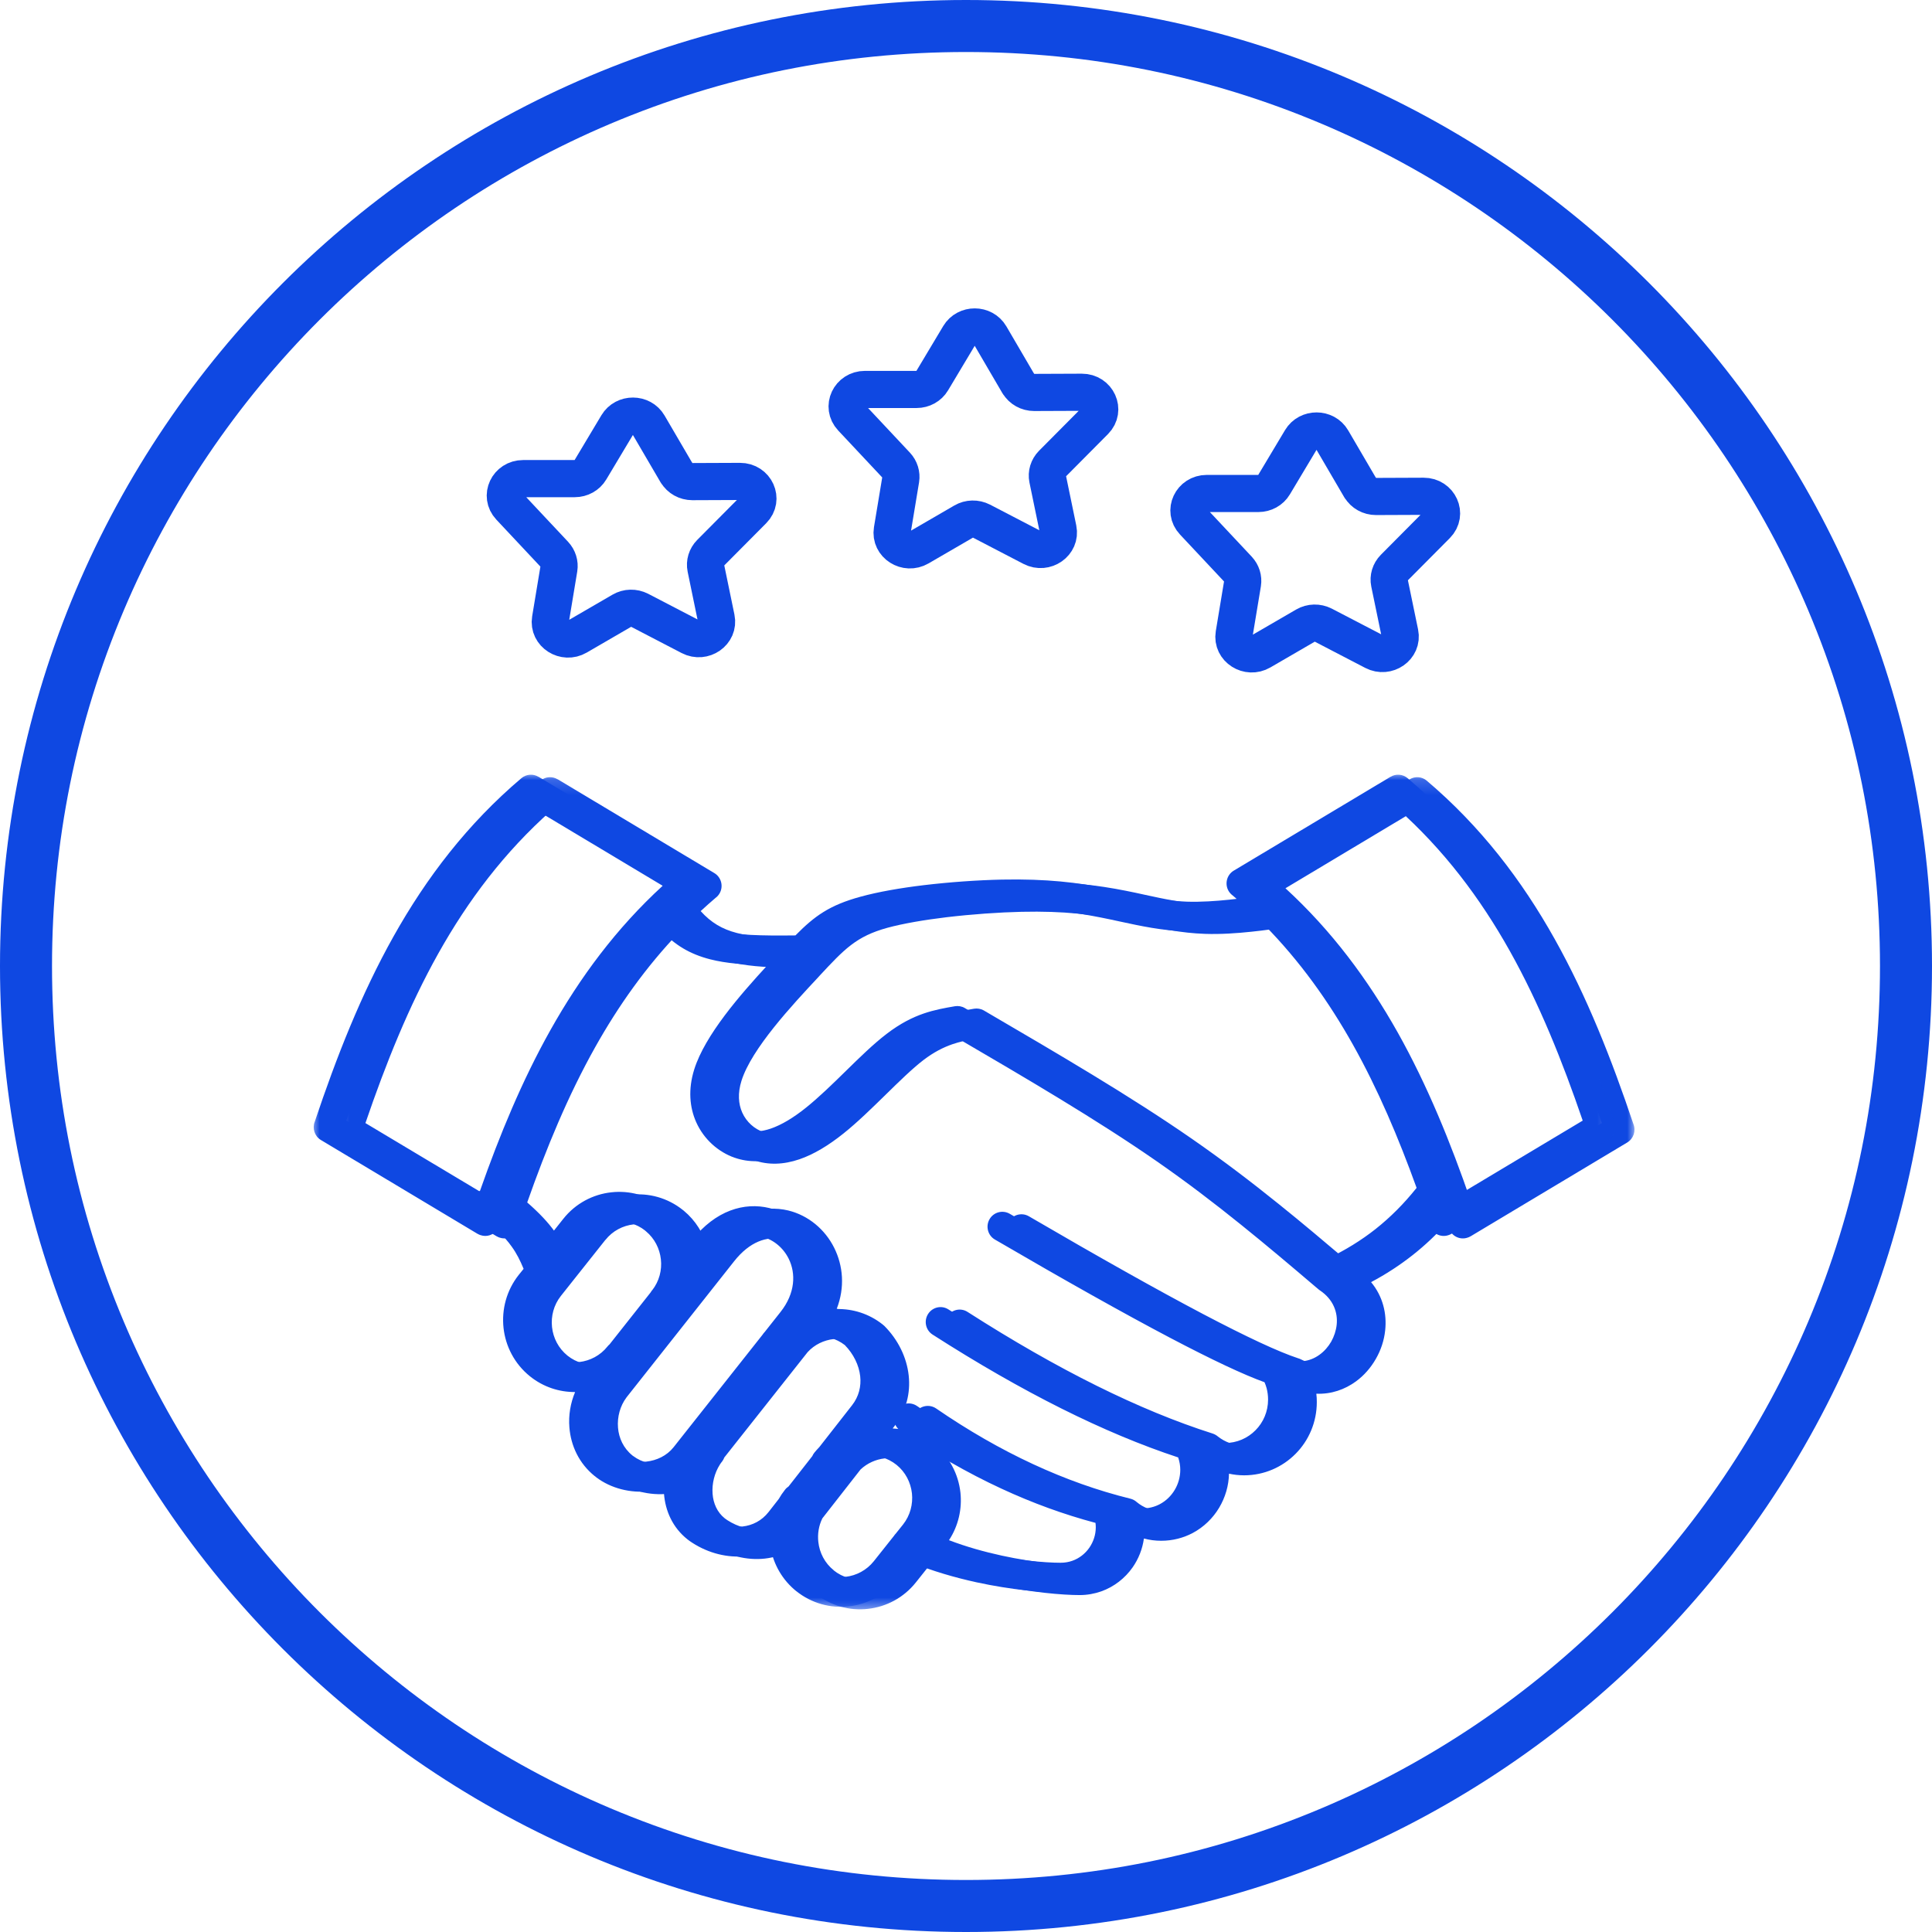
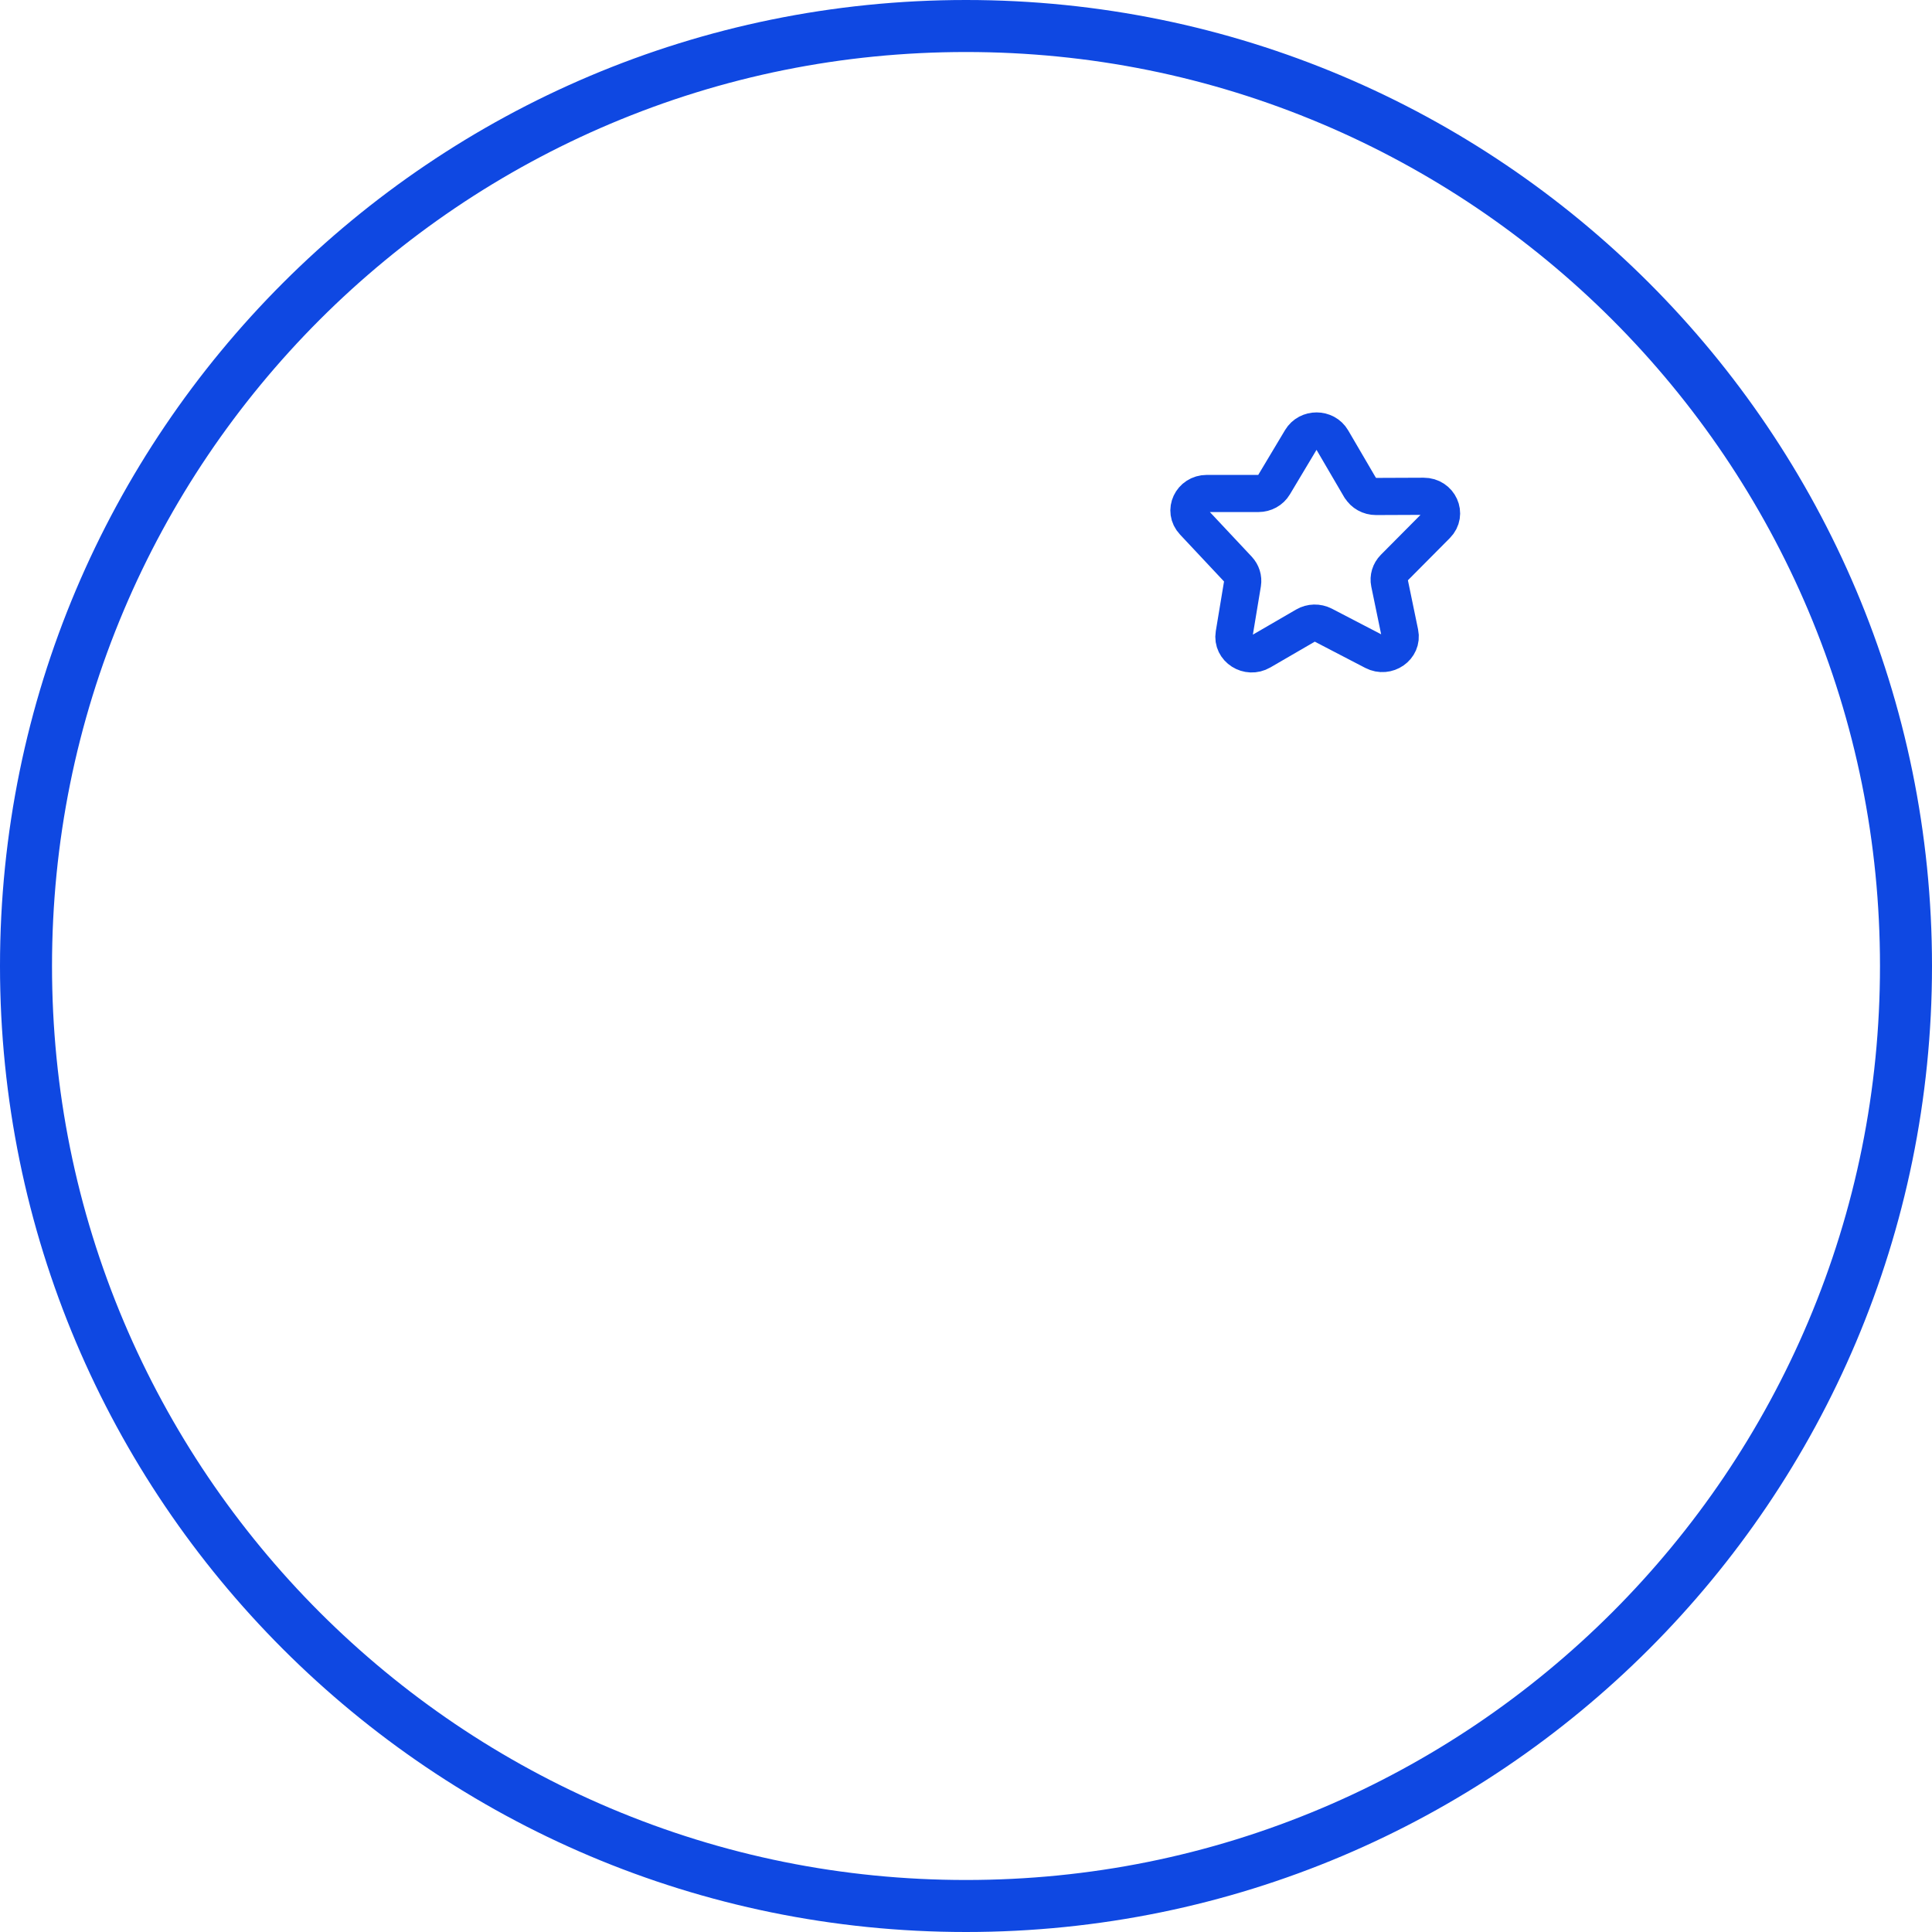
<svg xmlns="http://www.w3.org/2000/svg" width="130" height="130" viewBox="0 0 130 130" fill="none">
-   <path d="M45.526 31.821L43.636 28.588C43.18 27.808 42.007 27.803 41.542 28.579L39.719 31.627C39.506 31.985 39.108 32.205 38.674 32.205H35.204C34.164 32.205 33.615 33.373 34.31 34.11L37.315 37.314C37.554 37.571 37.661 37.917 37.608 38.254L37.041 41.673C36.882 42.639 37.979 43.339 38.856 42.828L41.839 41.096C42.206 40.881 42.662 40.872 43.043 41.066L46.442 42.833C47.336 43.297 48.394 42.559 48.194 41.606L47.495 38.221C47.42 37.858 47.535 37.483 47.8 37.213L50.669 34.325C51.394 33.596 50.85 32.39 49.792 32.394L46.588 32.407C46.15 32.407 45.747 32.184 45.534 31.821H45.526Z" stroke="#0F48E2" stroke-width="2.5" stroke-linecap="round" stroke-linejoin="round" />
-   <path d="M68.526 25.821L66.636 22.588C66.18 21.808 65.007 21.803 64.542 22.579L62.719 25.627C62.506 25.985 62.108 26.205 61.674 26.205H58.204C57.164 26.205 56.615 27.372 57.31 28.11L60.315 31.314C60.554 31.571 60.661 31.917 60.608 32.254L60.041 35.673C59.882 36.639 60.979 37.339 61.856 36.828L64.839 35.096C65.206 34.881 65.662 34.872 66.043 35.066L69.442 36.833C70.336 37.297 71.394 36.559 71.195 35.606L70.495 32.221C70.42 31.858 70.535 31.483 70.8 31.213L73.669 28.325C74.394 27.596 73.85 26.39 72.792 26.394L69.588 26.407C69.15 26.407 68.747 26.184 68.534 25.821H68.526Z" stroke="#0F48E2" stroke-width="2.5" stroke-linecap="round" stroke-linejoin="round" />
  <path d="M91.526 32.821L89.636 29.588C89.18 28.808 88.007 28.803 87.542 29.579L85.719 32.627C85.506 32.986 85.108 33.205 84.674 33.205H81.204C80.164 33.205 79.615 34.373 80.31 35.11L83.315 38.314C83.554 38.571 83.661 38.917 83.608 39.254L83.041 42.673C82.882 43.639 83.979 44.339 84.856 43.828L87.839 42.096C88.206 41.881 88.662 41.872 89.043 42.066L92.442 43.833C93.336 44.297 94.394 43.559 94.195 42.606L93.495 39.221C93.42 38.858 93.535 38.483 93.8 38.213L96.669 35.325C97.394 34.596 96.85 33.39 95.792 33.394L92.588 33.407C92.15 33.407 91.747 33.184 91.534 32.821H91.526Z" stroke="#0F48E2" stroke-width="2.5" stroke-linecap="round" stroke-linejoin="round" />
  <path d="M65 3.5C56.696 3.5 48.642 5.126 41.062 8.332C37.419 9.873 33.905 11.78 30.617 14.001C27.36 16.202 24.297 18.729 21.513 21.513C18.729 24.297 16.202 27.36 14.001 30.617C11.78 33.905 9.873 37.419 8.332 41.062C5.126 48.642 3.5 56.696 3.5 65C3.5 73.304 5.126 81.358 8.332 88.938C9.873 92.581 11.78 96.095 14.001 99.383C16.202 102.64 18.729 105.703 21.513 108.487C24.297 111.271 27.36 113.798 30.617 115.999C33.905 118.22 37.419 120.127 41.062 121.668C48.642 124.874 56.696 126.5 65 126.5C73.304 126.5 81.358 124.874 88.938 121.668C92.581 120.127 96.095 118.22 99.383 115.999C102.64 113.798 105.703 111.271 108.487 108.487C111.271 105.703 113.798 102.64 115.999 99.383C118.22 96.095 120.127 92.581 121.668 88.938C124.874 81.358 126.5 73.304 126.5 65C126.5 56.696 124.874 48.642 121.668 41.062C120.127 37.419 118.22 33.905 115.999 30.617C113.798 27.36 111.271 24.297 108.487 21.513C105.703 18.729 102.64 16.202 99.383 14.001C96.095 11.78 92.581 9.873 88.938 8.332C81.358 5.126 73.304 3.5 65 3.5ZM65 0C100.898 0 130 29.102 130 65C130 100.898 100.898 130 65 130C29.102 130 0 100.898 0 65C0 29.102 29.102 0 65 0Z" fill="#0F48E2" />
  <mask id="mask0_2295_210" style="mask-type:luminance" maskUnits="userSpaceOnUse" x="22" y="52" width="89" height="57">
-     <path d="M22.287 52.167H110.001V108.448H22.287V52.167Z" fill="white" />
-   </mask>
+     </mask>
  <g mask="url(#mask0_2295_210)">
    <path d="M95.26 54.521L86.495 59.769C89.623 62.637 92.054 65.925 94.054 69.481C96.053 73.048 97.609 76.878 98.976 80.842L107.784 75.57C106.413 71.563 104.865 67.701 102.874 64.146C100.882 60.594 98.434 57.334 95.26 54.521ZM37.518 52.431L48.066 58.748C48.537 59.027 48.694 59.644 48.416 60.119C48.345 60.241 48.251 60.343 48.141 60.422C47.803 60.712 47.469 61.007 47.147 61.306C47.842 62.079 48.596 62.523 49.571 62.775C50.836 63.101 52.497 63.136 54.811 63.109C56.1 61.8 57.105 61.074 59.192 60.504C60.374 60.178 61.887 59.915 63.462 59.726C65.21 59.518 67.08 59.388 68.699 59.353C70.223 59.322 71.504 59.373 72.643 59.479C73.814 59.589 74.808 59.75 75.754 59.938C76.155 60.017 76.599 60.111 77.039 60.209C78.398 60.504 79.722 60.791 81.148 60.838C82.084 60.869 83.097 60.799 84.016 60.704C84.177 60.685 84.338 60.669 84.496 60.649C84.409 60.575 84.323 60.496 84.232 60.422C84.126 60.343 84.028 60.241 83.957 60.119C83.678 59.644 83.836 59.027 84.307 58.748L94.859 52.431V52.435C95.213 52.223 95.672 52.25 96.002 52.529C99.636 55.613 102.39 59.219 104.602 63.168C106.79 67.069 108.444 71.284 109.91 75.641C110.09 76.093 109.918 76.623 109.489 76.878L98.941 83.196V83.192C98.882 83.227 98.819 83.258 98.749 83.278C98.23 83.455 97.668 83.172 97.495 82.65L97.366 82.276C96.643 83.082 95.881 83.801 95.064 84.445C94.188 85.136 93.256 85.741 92.258 86.272C93.056 87.238 93.327 88.401 93.205 89.521C93.135 90.192 92.915 90.852 92.577 91.438C92.239 92.031 91.783 92.553 91.241 92.95C90.487 93.5 89.575 93.822 88.573 93.779C88.597 93.964 88.605 94.152 88.605 94.341C88.605 95.704 88.059 96.938 87.175 97.826C86.291 98.717 85.065 99.271 83.714 99.271C83.368 99.271 83.026 99.232 82.696 99.161C82.681 99.971 82.445 100.76 82.036 101.448C81.612 102.159 80.999 102.756 80.253 103.153C79.628 103.483 78.909 103.675 78.135 103.675C77.735 103.675 77.346 103.624 76.972 103.522C76.874 104.229 76.611 104.893 76.21 105.467C75.7 106.194 74.969 106.771 74.097 107.081C73.645 107.239 73.158 107.329 72.651 107.329C71.512 107.329 69.363 107.152 66.982 106.634C65.548 106.319 64.024 105.883 62.574 105.286L61.631 106.472C60.802 107.514 59.628 108.122 58.402 108.256C57.176 108.394 55.9 108.06 54.862 107.227L54.858 107.223V107.227C53.931 106.476 53.354 105.451 53.145 104.355C52.623 104.638 52.053 104.807 51.464 104.874C50.254 105.007 48.969 104.689 47.865 103.974C47.748 103.899 47.638 103.821 47.539 103.742C46.545 102.952 46.05 101.825 45.964 100.662C45.956 100.544 45.952 100.426 45.948 100.305C45.634 100.407 45.312 100.474 44.986 100.509C43.717 100.65 42.393 100.32 41.411 99.574C41.383 99.554 41.407 99.57 41.313 99.491L41.309 99.495C40.244 98.639 39.698 97.441 39.6 96.215C39.533 95.406 39.67 94.581 39.985 93.834C38.92 93.842 37.84 93.496 36.944 92.773C35.907 91.937 35.302 90.75 35.168 89.517C35.035 88.283 35.365 86.995 36.194 85.95L36.52 85.545C36.284 84.979 36.052 84.508 35.718 84.048C35.471 83.698 35.157 83.337 34.732 82.932C34.481 83.266 34.041 83.419 33.624 83.278C33.554 83.258 33.491 83.227 33.432 83.192V83.196L22.884 76.878C22.455 76.623 22.287 76.093 22.467 75.641C23.929 71.284 25.583 67.069 27.771 63.168C29.986 59.219 32.736 55.613 36.37 52.529C36.704 52.25 37.164 52.223 37.514 52.435L37.518 52.431ZM45.721 62.704C43.462 65.061 41.615 67.67 40.048 70.463C38.217 73.728 36.763 77.252 35.475 80.909C36.319 81.648 36.889 82.264 37.329 82.877C37.553 83.188 37.738 83.49 37.903 83.801L39.191 82.178C40.016 81.137 41.195 80.528 42.42 80.394C43.642 80.257 44.919 80.591 45.956 81.424L45.96 81.428L45.968 81.432L46.015 81.471C46.809 82.131 47.339 82.999 47.594 83.934L47.838 83.628C49.453 81.581 51.389 81.055 53.043 81.451C53.715 81.616 54.336 81.934 54.862 82.367C55.385 82.795 55.821 83.341 56.131 83.962C56.724 85.152 56.87 86.617 56.296 88.083C57.377 88.059 58.469 88.393 59.376 89.108C59.423 89.144 59.467 89.179 59.506 89.218C60.433 90.149 61.011 91.336 61.144 92.55C61.274 93.732 60.983 94.938 60.182 95.967L60.064 96.117C61.046 96.16 62.024 96.506 62.845 97.174C63.886 98.01 64.487 99.193 64.625 100.426C64.743 101.522 64.495 102.662 63.855 103.636C65.029 104.084 66.247 104.422 67.402 104.673C69.622 105.156 71.606 105.321 72.651 105.321C72.938 105.321 73.205 105.274 73.445 105.188C73.912 105.023 74.305 104.712 74.584 104.312C74.859 103.915 75.02 103.436 75.02 102.933C75.02 102.835 75.012 102.736 75 102.638C72.875 102.072 70.765 101.306 68.667 100.332C66.385 99.275 64.118 97.975 61.867 96.431C61.415 96.117 61.297 95.496 61.608 95.036C61.918 94.581 62.535 94.463 62.991 94.773C65.147 96.254 67.316 97.5 69.5 98.513C71.677 99.523 73.865 100.301 76.061 100.843C76.226 100.882 76.371 100.965 76.489 101.071C76.709 101.255 76.969 101.409 77.247 101.511C77.522 101.613 77.821 101.668 78.135 101.668C78.579 101.668 78.984 101.562 79.326 101.381C79.75 101.157 80.092 100.819 80.331 100.419C80.571 100.018 80.705 99.55 80.705 99.067C80.705 98.788 80.657 98.509 80.563 98.234C75.597 96.6 70.09 93.846 64.04 89.969C63.576 89.674 63.438 89.053 63.733 88.586C64.028 88.118 64.641 87.977 65.104 88.275C71.182 92.168 76.678 94.895 81.592 96.459C81.726 96.502 81.848 96.572 81.95 96.659C82.194 96.851 82.465 97.001 82.759 97.103C83.054 97.209 83.376 97.264 83.714 97.264C84.515 97.264 85.242 96.938 85.765 96.407C86.291 95.881 86.613 95.15 86.613 94.341C86.613 94.078 86.578 93.819 86.515 93.575C86.476 93.433 86.428 93.3 86.374 93.174C84.967 92.667 82.846 91.67 80.013 90.181C76.921 88.554 72.993 86.35 68.231 83.573C67.756 83.298 67.595 82.685 67.87 82.206C68.145 81.726 68.754 81.565 69.229 81.84C74.01 84.629 77.911 86.818 80.932 88.409C83.914 89.976 86.051 90.97 87.348 91.395C87.407 91.41 87.466 91.434 87.521 91.461C88.503 91.96 89.41 91.811 90.074 91.324C90.396 91.092 90.663 90.786 90.86 90.444C91.056 90.094 91.186 89.705 91.229 89.308C91.32 88.476 91.001 87.592 90.09 86.987L90.082 86.979H90.078L90.074 86.975L90.058 86.963H90.055C90.043 86.951 90.031 86.944 90.019 86.932H90.015L89.996 86.916L89.992 86.912V86.908H89.988L89.984 86.904L89.882 86.818C89.858 86.802 89.835 86.778 89.811 86.759C88.173 85.364 86.531 83.974 84.802 82.583C83.011 81.137 81.133 79.703 79.09 78.285C75.063 75.492 70.298 72.702 65.525 69.913C65.045 69.996 64.566 70.098 64.075 70.267C63.478 70.475 62.845 70.789 62.138 71.327C61.384 71.905 60.496 72.777 59.581 73.673C58.653 74.58 57.699 75.515 56.756 76.269C55.75 77.075 54.756 77.676 53.79 78.006C52.729 78.367 51.7 78.411 50.714 78.065H50.71C49.645 77.692 48.655 76.851 48.129 75.668C47.693 74.686 47.575 73.476 48.003 72.117C48.73 69.811 51.083 67.116 52.933 65.108C51.382 65.089 50.144 64.99 49.079 64.719C47.716 64.37 46.671 63.757 45.721 62.704ZM45.878 59.769L37.113 54.521C33.939 57.334 31.491 60.594 29.499 64.146C27.508 67.701 25.96 71.563 24.589 75.57L33.231 80.74C33.267 80.65 33.318 80.559 33.385 80.477C33.444 80.402 33.514 80.336 33.589 80.284C34.913 76.521 36.414 72.883 38.323 69.481C40.319 65.925 42.751 62.637 45.878 59.769ZM42.165 90.766C42.208 90.711 42.255 90.664 42.303 90.625L45.072 87.124C45.1 87.077 45.127 87.03 45.163 86.987H45.167V86.991C45.646 86.382 45.838 85.627 45.756 84.901C45.677 84.189 45.339 83.51 44.758 83.023L44.707 82.984L44.711 82.98L44.707 82.976C44.106 82.496 43.355 82.304 42.637 82.386C41.914 82.465 41.222 82.822 40.739 83.431H40.735L40.727 83.443V83.439L38.48 86.268C38.449 86.315 38.413 86.358 38.378 86.397L37.742 87.199C37.258 87.808 37.066 88.566 37.144 89.297C37.223 90.027 37.577 90.723 38.181 91.214C38.786 91.701 39.541 91.894 40.268 91.815C40.987 91.732 41.678 91.379 42.165 90.766ZM55.943 98.148C55.978 98.069 56.021 97.995 56.076 97.924C56.182 97.79 56.296 97.665 56.414 97.543L58.618 94.726C59.078 94.141 59.243 93.449 59.168 92.77C59.086 92.023 58.72 91.277 58.131 90.672C57.534 90.212 56.799 90.027 56.092 90.102C55.44 90.177 54.811 90.471 54.344 90.982L48.738 98.069C48.702 98.163 48.655 98.254 48.592 98.336C48.533 98.407 48.482 98.478 48.439 98.549C48.078 99.114 47.897 99.825 47.948 100.513C47.995 101.149 48.254 101.758 48.769 102.167C48.828 102.21 48.887 102.253 48.942 102.289C49.661 102.756 50.486 102.968 51.248 102.882C51.92 102.807 52.544 102.493 53 101.911L53.684 101.035C53.809 100.815 53.951 100.607 54.112 100.403C54.179 100.316 54.261 100.246 54.348 100.187L55.943 98.148ZM55.334 102.167C55.09 102.662 55.004 103.216 55.063 103.75C55.141 104.477 55.495 105.176 56.104 105.663L56.1 105.667C56.705 106.154 57.459 106.347 58.182 106.268C58.905 106.186 59.596 105.828 60.083 105.219L61.435 103.518C61.474 103.459 61.517 103.404 61.565 103.357L62.052 102.748C62.535 102.135 62.727 101.377 62.649 100.646C62.566 99.916 62.217 99.22 61.612 98.733C61.003 98.246 60.252 98.05 59.526 98.132C58.932 98.199 58.363 98.45 57.907 98.875L55.334 102.167ZM52.596 89.98C52.611 89.953 52.631 89.929 52.647 89.906L52.666 89.882C52.686 89.859 52.706 89.835 52.725 89.811H52.729L53.809 88.444C54.807 87.183 54.847 85.851 54.355 84.861C54.171 84.492 53.916 84.17 53.609 83.918C53.307 83.667 52.957 83.486 52.584 83.396C51.625 83.164 50.45 83.534 49.394 84.873L42.193 93.98L42.149 94.038C41.729 94.6 41.525 95.335 41.584 96.062C41.639 96.761 41.949 97.445 42.546 97.928V97.932C42.593 97.967 42.527 97.912 42.609 97.975C43.187 98.411 43.988 98.603 44.766 98.517C45.477 98.439 46.153 98.124 46.608 97.551L52.596 89.98ZM86.366 62.409C85.827 62.492 85.093 62.602 84.217 62.692C83.235 62.798 82.131 62.873 81.086 62.838C79.463 62.783 78.061 62.48 76.627 62.17C76.23 62.083 75.829 61.997 75.374 61.907C74.454 61.722 73.511 61.569 72.466 61.471C71.394 61.368 70.184 61.321 68.738 61.353C67.218 61.388 65.418 61.514 63.694 61.718C62.185 61.899 60.771 62.142 59.71 62.429C57.616 63.007 56.827 63.851 55.137 65.666L55.067 65.745C53.283 67.654 50.576 70.561 49.893 72.722C49.629 73.563 49.688 74.286 49.94 74.855C50.23 75.507 50.777 75.971 51.366 76.175V76.179C51.904 76.364 52.505 76.328 53.15 76.108C53.892 75.853 54.685 75.37 55.518 74.702C56.395 73.999 57.31 73.107 58.194 72.239C59.145 71.308 60.064 70.408 60.944 69.736C61.851 69.041 62.664 68.632 63.427 68.369C64.177 68.11 64.861 67.992 65.544 67.874C65.764 67.839 66 67.874 66.208 67.996L66.247 68.019C71.138 70.879 76.034 73.736 80.217 76.639C82.323 78.1 84.232 79.558 86.04 81.015C87.627 82.288 89.139 83.569 90.648 84.846C91.811 84.284 92.871 83.636 93.842 82.87C94.84 82.08 95.755 81.165 96.608 80.096C95.39 76.729 94.019 73.484 92.325 70.463C90.691 67.552 88.758 64.841 86.366 62.409Z" fill="#0F48E2" />
  </g>
  <mask id="mask1_2295_210" style="mask-type:luminance" maskUnits="userSpaceOnUse" x="21" y="52" width="88" height="57">
-     <path d="M21 52H108.714V108.281H21V52Z" fill="white" />
-   </mask>
+     </mask>
  <g mask="url(#mask1_2295_210)">
-     <path d="M93.973 54.354L85.208 59.602C88.335 62.47 90.767 65.758 92.767 69.314C94.766 72.881 96.322 76.711 97.689 80.675L106.497 75.403C105.126 71.396 103.578 67.534 101.586 63.979C99.595 60.427 97.147 57.167 93.973 54.354ZM36.23 52.264L46.779 58.581C47.25 58.86 47.407 59.477 47.128 59.952C47.058 60.074 46.963 60.176 46.853 60.255C46.516 60.545 46.182 60.84 45.859 61.139C46.555 61.913 47.309 62.356 48.283 62.608C49.548 62.934 51.21 62.969 53.524 62.942C54.813 61.633 55.818 60.907 57.904 60.337C59.087 60.011 60.599 59.748 62.175 59.559C63.923 59.351 65.793 59.221 67.412 59.186C68.936 59.155 70.217 59.206 71.356 59.312C72.527 59.422 73.521 59.583 74.467 59.771C74.868 59.85 75.312 59.944 75.752 60.042C77.111 60.337 78.435 60.624 79.861 60.671C80.796 60.702 81.81 60.632 82.729 60.537C82.89 60.518 83.051 60.502 83.209 60.482C83.122 60.408 83.036 60.329 82.945 60.255C82.839 60.176 82.741 60.074 82.67 59.952C82.391 59.477 82.549 58.86 83.02 58.581L93.572 52.264V52.268C93.926 52.056 94.385 52.083 94.715 52.362C98.349 55.446 101.103 59.052 103.315 63.001C105.503 66.902 107.157 71.117 108.623 75.474C108.803 75.926 108.63 76.456 108.202 76.711L97.654 83.029V83.025C97.595 83.06 97.532 83.091 97.461 83.111C96.943 83.288 96.381 83.005 96.208 82.483L96.079 82.109C95.356 82.915 94.594 83.634 93.776 84.278C92.9 84.969 91.969 85.574 90.971 86.105C91.769 87.071 92.04 88.234 91.918 89.354C91.847 90.025 91.627 90.685 91.29 91.271C90.952 91.864 90.496 92.386 89.954 92.783C89.2 93.333 88.288 93.655 87.286 93.612C87.31 93.797 87.318 93.985 87.318 94.174C87.318 95.537 86.772 96.771 85.888 97.659C85.004 98.55 83.778 99.104 82.427 99.104C82.081 99.104 81.739 99.065 81.409 98.994C81.394 99.804 81.158 100.593 80.749 101.281C80.325 101.992 79.712 102.589 78.966 102.986C78.341 103.316 77.622 103.508 76.848 103.508C76.447 103.508 76.058 103.457 75.685 103.355C75.587 104.062 75.324 104.726 74.923 105.3C74.412 106.027 73.682 106.604 72.81 106.914C72.358 107.072 71.871 107.162 71.364 107.162C70.225 107.162 68.076 106.985 65.695 106.467C64.261 106.152 62.737 105.716 61.287 105.119L60.344 106.305C59.515 107.347 58.341 107.955 57.115 108.089C55.889 108.227 54.612 107.893 53.575 107.06L53.571 107.056V107.06C52.644 106.309 52.067 105.284 51.858 104.188C51.336 104.471 50.766 104.64 50.177 104.707C48.967 104.84 47.682 104.522 46.578 103.807C46.461 103.732 46.35 103.654 46.252 103.575C45.258 102.785 44.763 101.658 44.677 100.495C44.669 100.377 44.665 100.259 44.661 100.138C44.347 100.24 44.025 100.307 43.699 100.342C42.43 100.483 41.106 100.153 40.124 99.407C40.096 99.387 40.12 99.403 40.026 99.324L40.022 99.328C38.957 98.472 38.411 97.274 38.313 96.048C38.246 95.239 38.383 94.414 38.698 93.667C37.633 93.675 36.553 93.329 35.657 92.606C34.62 91.77 34.015 90.583 33.881 89.35C33.748 88.116 34.078 86.828 34.907 85.782L35.233 85.378C34.997 84.812 34.765 84.341 34.431 83.881C34.184 83.531 33.869 83.17 33.445 82.765C33.194 83.099 32.754 83.252 32.337 83.111C32.267 83.091 32.204 83.06 32.145 83.025V83.029L21.596 76.711C21.168 76.456 20.999 75.926 21.18 75.474C22.642 71.117 24.296 66.902 26.484 63.001C28.699 59.052 31.449 55.446 35.083 52.362C35.417 52.083 35.877 52.056 36.227 52.268L36.23 52.264ZM44.433 62.537C42.175 64.894 40.328 67.503 38.761 70.296C36.93 73.561 35.476 77.085 34.188 80.742C35.032 81.481 35.602 82.097 36.042 82.71C36.266 83.021 36.45 83.323 36.615 83.634L37.904 82.011C38.729 80.97 39.908 80.361 41.133 80.228C42.355 80.09 43.632 80.424 44.669 81.257L44.673 81.261L44.681 81.265L44.728 81.304C45.522 81.964 46.052 82.832 46.307 83.767L46.551 83.461C48.166 81.414 50.102 80.888 51.756 81.284C52.428 81.449 53.049 81.767 53.575 82.2C54.098 82.628 54.534 83.174 54.844 83.795C55.437 84.985 55.583 86.45 55.009 87.916C56.09 87.892 57.182 88.226 58.089 88.941C58.136 88.977 58.179 89.012 58.219 89.051C59.146 89.982 59.724 91.169 59.857 92.383C59.987 93.565 59.696 94.771 58.895 95.8L58.777 95.95C59.759 95.993 60.737 96.339 61.558 97.007C62.599 97.843 63.2 99.026 63.338 100.259C63.456 101.355 63.208 102.495 62.568 103.469C63.742 103.917 64.96 104.255 66.115 104.506C68.335 104.989 70.319 105.154 71.364 105.154C71.651 105.154 71.918 105.107 72.157 105.021C72.625 104.856 73.018 104.545 73.297 104.145C73.572 103.748 73.733 103.269 73.733 102.766C73.733 102.668 73.725 102.569 73.713 102.471C71.588 101.905 69.478 101.139 67.38 100.165C65.098 99.108 62.831 97.808 60.58 96.264C60.128 95.95 60.01 95.329 60.321 94.869C60.631 94.414 61.248 94.296 61.703 94.606C63.86 96.087 66.029 97.333 68.213 98.346C70.39 99.356 72.578 100.134 74.774 100.676C74.939 100.715 75.084 100.798 75.202 100.904C75.422 101.088 75.681 101.242 75.96 101.344C76.235 101.446 76.534 101.501 76.848 101.501C77.292 101.501 77.697 101.395 78.038 101.214C78.463 100.99 78.805 100.652 79.044 100.252C79.284 99.851 79.418 99.383 79.418 98.9C79.418 98.621 79.37 98.342 79.276 98.067C74.31 96.433 68.802 93.679 62.752 89.802C62.289 89.507 62.151 88.886 62.446 88.419C62.741 87.951 63.353 87.81 63.817 88.108C69.895 92.001 75.391 94.728 80.305 96.291C80.439 96.335 80.561 96.405 80.663 96.492C80.906 96.684 81.177 96.834 81.472 96.936C81.767 97.042 82.089 97.097 82.427 97.097C83.228 97.097 83.955 96.771 84.478 96.24C85.004 95.714 85.326 94.983 85.326 94.174C85.326 93.911 85.291 93.651 85.228 93.408C85.189 93.266 85.141 93.133 85.086 93.007C83.68 92.5 81.558 91.503 78.726 90.014C75.634 88.387 71.706 86.183 66.944 83.406C66.469 83.131 66.308 82.518 66.583 82.039C66.858 81.559 67.467 81.398 67.942 81.673C72.723 84.463 76.624 86.651 79.645 88.242C82.627 89.809 84.764 90.803 86.061 91.228C86.12 91.243 86.178 91.267 86.234 91.294C87.216 91.793 88.123 91.644 88.787 91.157C89.109 90.925 89.376 90.619 89.573 90.277C89.769 89.927 89.899 89.538 89.942 89.141C90.032 88.309 89.714 87.425 88.803 86.82L88.795 86.812H88.791L88.787 86.808L88.771 86.796H88.767C88.756 86.784 88.744 86.776 88.732 86.765H88.728L88.709 86.749L88.705 86.745V86.741H88.701L88.697 86.737L88.595 86.651C88.571 86.635 88.547 86.612 88.524 86.592C86.886 85.197 85.243 83.806 83.515 82.416C81.724 80.97 79.846 79.536 77.803 78.118C73.776 75.325 69.011 72.535 64.237 69.746C63.758 69.829 63.279 69.931 62.788 70.1C62.191 70.308 61.558 70.622 60.851 71.16C60.097 71.738 59.209 72.61 58.293 73.506C57.366 74.413 56.412 75.348 55.469 76.103C54.463 76.908 53.469 77.509 52.503 77.839C51.442 78.2 50.413 78.244 49.427 77.898H49.423C48.358 77.525 47.368 76.684 46.842 75.501C46.406 74.519 46.288 73.309 46.716 71.95C47.443 69.644 49.796 66.949 51.646 64.941C50.094 64.922 48.857 64.823 47.792 64.552C46.429 64.203 45.384 63.59 44.433 62.537ZM44.59 59.602L35.826 54.354C32.652 57.167 30.204 60.427 28.212 63.979C26.221 67.534 24.673 71.396 23.302 75.403L31.944 80.573C31.98 80.483 32.031 80.392 32.098 80.31C32.157 80.235 32.227 80.169 32.302 80.118C33.626 76.354 35.127 72.716 37.036 69.314C39.032 65.758 41.463 62.47 44.59 59.602ZM40.878 90.599C40.921 90.544 40.968 90.497 41.016 90.458L43.785 86.957C43.813 86.91 43.84 86.863 43.876 86.82H43.88V86.824C44.359 86.215 44.551 85.46 44.469 84.734C44.39 84.022 44.052 83.343 43.471 82.856L43.42 82.817L43.424 82.812L43.42 82.809C42.819 82.329 42.068 82.137 41.349 82.219C40.627 82.298 39.935 82.655 39.452 83.264H39.448L39.44 83.276V83.272L37.193 86.101C37.162 86.148 37.126 86.191 37.091 86.23L36.454 87.032C35.971 87.641 35.779 88.399 35.857 89.13C35.936 89.86 36.289 90.556 36.894 91.047C37.499 91.534 38.254 91.727 38.98 91.648C39.699 91.565 40.391 91.212 40.878 90.599ZM54.656 97.981C54.691 97.902 54.734 97.828 54.789 97.757C54.895 97.623 55.009 97.498 55.127 97.376L57.331 94.559C57.791 93.974 57.956 93.282 57.881 92.603C57.798 91.856 57.433 91.11 56.844 90.505C56.247 90.045 55.512 89.86 54.805 89.935C54.153 90.01 53.524 90.304 53.057 90.815L47.45 97.902C47.415 97.996 47.368 98.087 47.305 98.169C47.246 98.24 47.195 98.311 47.152 98.382C46.791 98.947 46.61 99.658 46.661 100.346C46.708 100.982 46.967 101.591 47.482 102C47.541 102.043 47.6 102.086 47.655 102.122C48.374 102.589 49.199 102.801 49.961 102.715C50.633 102.64 51.257 102.326 51.713 101.744L52.397 100.868C52.522 100.648 52.664 100.44 52.825 100.236C52.892 100.149 52.974 100.079 53.061 100.02L54.656 97.981ZM54.047 102C53.803 102.495 53.717 103.049 53.776 103.583C53.854 104.31 54.208 105.009 54.817 105.496L54.813 105.5C55.418 105.987 56.172 106.18 56.895 106.101C57.618 106.019 58.309 105.661 58.796 105.052L60.148 103.351C60.187 103.292 60.23 103.237 60.277 103.19L60.764 102.581C61.248 101.968 61.44 101.21 61.362 100.479C61.279 99.749 60.929 99.053 60.325 98.566C59.716 98.079 58.965 97.883 58.238 97.965C57.645 98.032 57.076 98.283 56.62 98.708L54.047 102ZM51.308 89.813C51.324 89.786 51.344 89.762 51.359 89.739L51.379 89.715C51.399 89.692 51.418 89.668 51.438 89.644H51.442L52.522 88.277C53.52 87.016 53.559 85.684 53.068 84.694C52.884 84.325 52.628 84.003 52.322 83.751C52.02 83.5 51.67 83.319 51.297 83.229C50.338 82.997 49.163 83.367 48.107 84.706L40.906 93.813L40.862 93.871C40.442 94.433 40.238 95.168 40.297 95.895C40.352 96.594 40.662 97.278 41.259 97.761V97.765C41.306 97.8 41.239 97.745 41.322 97.808C41.9 98.244 42.701 98.436 43.479 98.35C44.19 98.272 44.865 97.957 45.321 97.384L51.308 89.813ZM85.079 62.242C84.54 62.325 83.806 62.435 82.93 62.525C81.948 62.631 80.844 62.706 79.799 62.671C78.176 62.616 76.773 62.313 75.34 62.003C74.943 61.916 74.542 61.83 74.086 61.74C73.167 61.555 72.224 61.402 71.179 61.303C70.107 61.201 68.897 61.154 67.451 61.186C65.931 61.221 64.131 61.347 62.407 61.551C60.898 61.732 59.484 61.975 58.423 62.262C56.329 62.84 55.539 63.684 53.85 65.499L53.779 65.578C51.996 67.487 49.289 70.394 48.606 72.555C48.342 73.396 48.401 74.119 48.653 74.688C48.943 75.34 49.489 75.804 50.079 76.008V76.012C50.617 76.197 51.218 76.161 51.862 75.941C52.605 75.686 53.398 75.203 54.231 74.535C55.107 73.832 56.023 72.94 56.907 72.072C57.857 71.141 58.777 70.241 59.657 69.569C60.564 68.874 61.377 68.465 62.139 68.202C62.89 67.943 63.574 67.825 64.257 67.707C64.477 67.672 64.713 67.707 64.921 67.829L64.96 67.853C69.851 70.713 74.746 73.569 78.93 76.472C81.036 77.933 82.945 79.391 84.752 80.848C86.34 82.121 87.852 83.402 89.361 84.679C90.524 84.117 91.584 83.469 92.555 82.703C93.552 81.913 94.468 80.998 95.32 79.929C94.103 76.562 92.731 73.317 91.038 70.296C89.404 67.385 87.471 64.674 85.079 62.242Z" fill="#0F48E2" />
-   </g>
+     </g>
</svg>